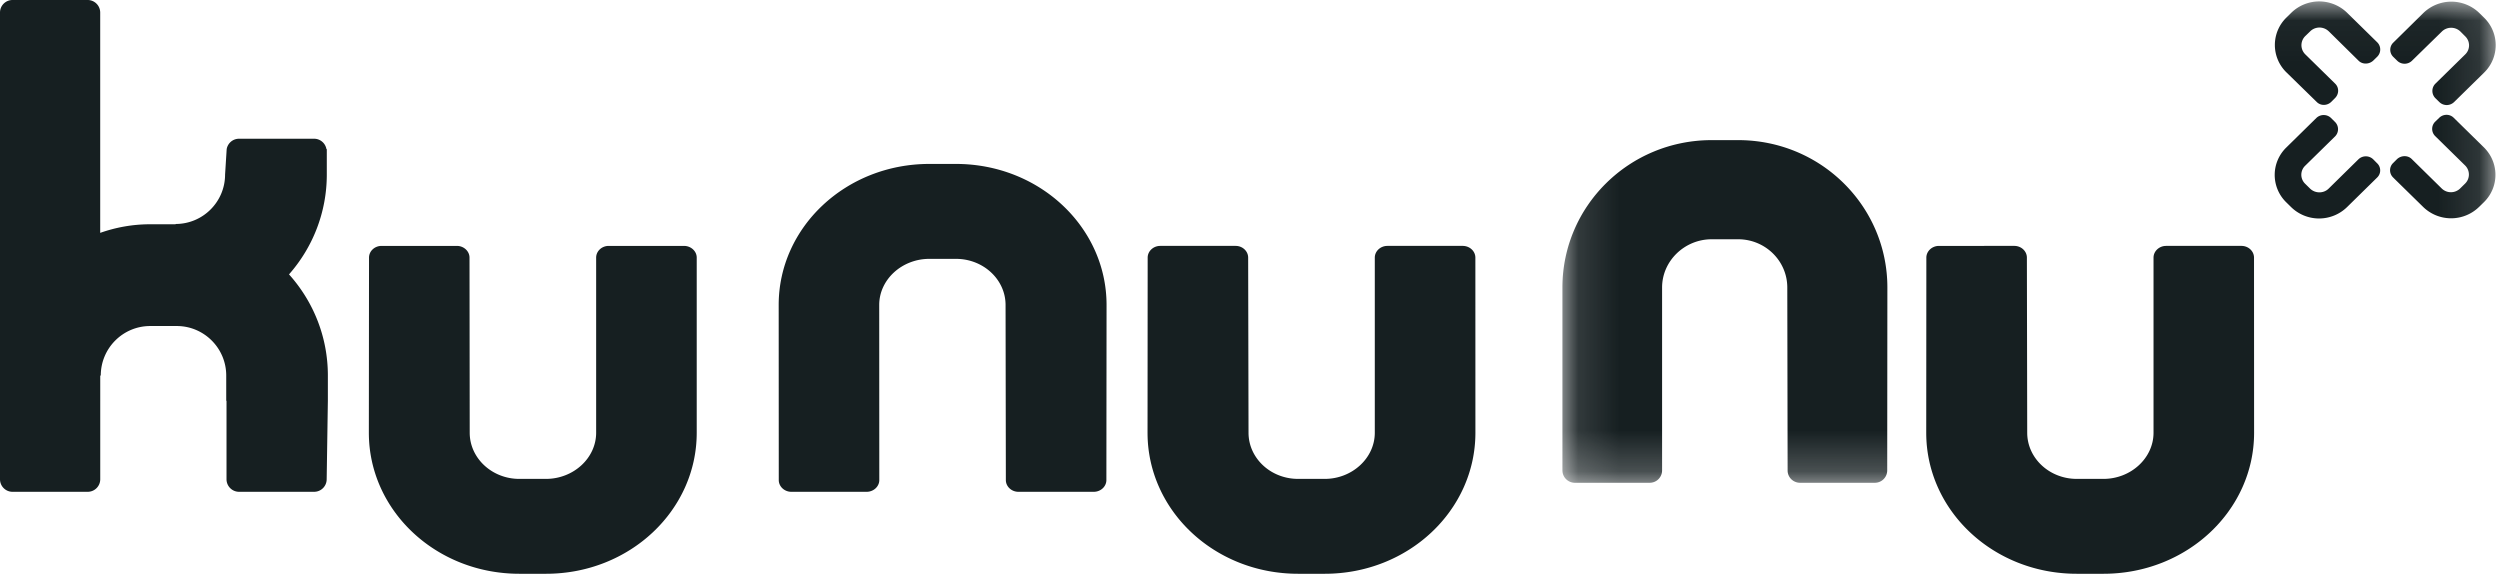
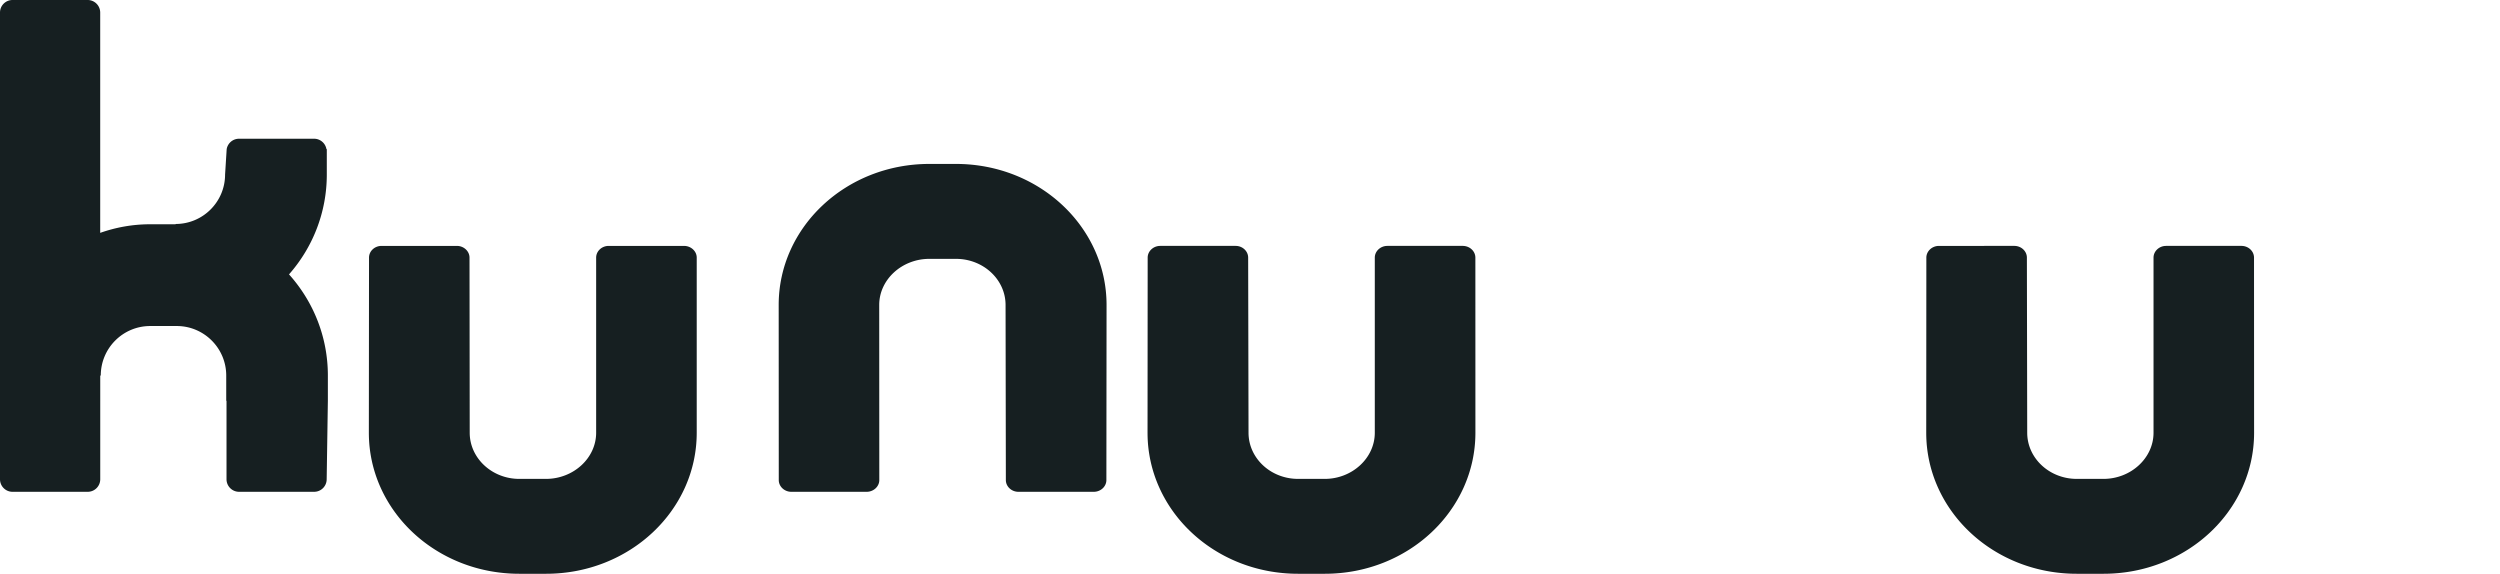
<svg xmlns="http://www.w3.org/2000/svg" xmlns:xlink="http://www.w3.org/1999/xlink" width="61" height="14" viewBox="0 0 61 14">
  <defs>
-     <path id="a" d="M.123.035h22.772V11.78H.123z" />
-   </defs>
+     </defs>
  <g fill="none" fill-rule="evenodd">
    <path fill="#161F21" d="M8 9.163c0-.949-.36-1.814-.948-2.468.573-.651.922-1.504.922-2.436v-.62h-.009a.306.306 0 0 0-.301-.254H5.831a.306.306 0 0 0-.3.254l-.039.62c0 .664-.54 1.206-1.207 1.206v.007h-.62c-.428 0-.838.075-1.22.21V.305A.307.307 0 0 0 2.139 0H.305A.306.306 0 0 0 0 .306v11.388c0 .168.136.306.305.306H2.14c.17 0 .306-.138.306-.306V9.163h.013c0-.667.54-1.208 1.207-1.208h.647c.665 0 1.207.541 1.207 1.208v.617h.007v1.914c0 .168.137.306.305.306h1.833c.17 0 .306-.138.306-.306L8 9.78v-.617M17 6.286C17 6.129 16.86 6 16.69 6h-1.838c-.169 0-.306.129-.306.286v4.273c0 .621-.556 1.126-1.225 1.126h-.65c-.665 0-1.21-.505-1.21-1.126l-.005-4.273c0-.157-.14-.286-.307-.286H9.31c-.17 0-.306.129-.306.286L9 10.559C9 12.457 10.634 14 12.673 14h.65C15.362 14 17 12.457 17 10.559V6.286M19.002 11.714c0 .157.138.286.306.286h1.839c.168 0 .308-.129.308-.286l-.002-4.273c0-.62.555-1.125 1.223-1.125h.65c.668 0 1.21.505 1.21 1.125l.007 4.273c0 .157.138.286.306.286h1.84c.168 0 .307-.129.307-.286L27 7.441C27 5.544 25.364 4 23.325 4h-.649C20.637 4 19 5.544 19 7.44l.002 4.274M35.999 6.286c0-.157-.138-.286-.308-.286h-1.84c-.167 0-.306.129-.306.286v4.273c0 .621-.555 1.126-1.221 1.126h-.65c-.669 0-1.21-.505-1.21-1.126l-.009-4.273c0-.157-.137-.286-.304-.286h-1.842c-.167 0-.306.129-.306.286L28 10.559C28 12.457 29.633 14 31.674 14h.65C34.362 14 36 12.457 36 10.559l-.001-4.273M54.998 6.286c0-.157-.137-.286-.306-.286h-1.84c-.167 0-.306.129-.306.286v4.273c0 .621-.555 1.126-1.222 1.126h-.65c-.668 0-1.21-.505-1.21-1.126l-.008-4.273c0-.157-.137-.286-.306-.286H47.31c-.168 0-.307.129-.307.286L47 10.559C47 12.457 48.634 14 50.674 14h.65C53.362 14 55 12.457 55 10.559l-.002-4.273" />
    <g transform="translate(38)">
      <mask id="b" fill="#fff">
        <use xlink:href="#a" />
      </mask>
-       <path fill="#161F21" d="M.124 11.482c0 .164.137.298.303.298h1.824a.302.302 0 0 0 .304-.298V7.015c0-.649.55-1.177 1.21-1.177h.645c.663 0 1.2.528 1.2 1.177l.008 4.467c0 .164.136.298.304.298h1.822a.302.302 0 0 0 .304-.298l.004-4.467c0-1.983-1.62-3.596-3.642-3.596h-.645C1.745 3.42.123 5.032.123 7.015v4.467M18.82.763a.324.324 0 0 0-.45 0l-.121.117a.312.312 0 0 0-.002.444l.732.718c.099.097.094.255-.005.352l-.092.092c-.099.096-.257.1-.354.002l-.735-.718a.934.934 0 0 1-.004-1.342l.12-.118a.976.976 0 0 1 1.365.006l.685.672.045.044a.247.247 0 0 1 0 .352l-.092.09c-.099.097-.264.105-.362.008l-.73-.72M22.153 1.326a.307.307 0 0 0 0-.438l-.12-.12a.325.325 0 0 0-.45 0l-.733.716a.258.258 0 0 1-.36-.004l-.092-.09a.242.242 0 0 1-.004-.348l.733-.722a.98.98 0 0 1 1.367-.004l.12.118a.935.935 0 0 1-.004 1.34l-.686.673-.045.044a.258.258 0 0 1-.358 0l-.094-.092a.25.25 0 0 1-.007-.354l.733-.719M18.246 4.044a.305.305 0 0 0 0 .44l.12.118c.123.12.327.123.45.003l.732-.72a.26.26 0 0 1 .36.004l.092.093a.24.24 0 0 1 .004.348l-.733.72a.977.977 0 0 1-1.367.004l-.12-.118a.933.933 0 0 1 .005-1.34l.684-.672.046-.045a.258.258 0 0 1 .358 0l.093.092a.25.25 0 0 1 .008.355l-.732.718M21.578 4.599a.322.322 0 0 0 .449 0l.12-.118a.31.31 0 0 0 .002-.443l-.732-.719a.246.246 0 0 1 .005-.353l.093-.09c.099-.097.256-.1.354-.004l.734.72c.379.37.382.97.005 1.341l-.12.117a.977.977 0 0 1-1.366-.004l-.686-.672-.044-.044a.245.245 0 0 1 0-.352l.092-.092c.099-.095.263-.104.362-.006l.732.719" mask="url(#b)" />
+       <path fill="#161F21" d="M.124 11.482c0 .164.137.298.303.298h1.824a.302.302 0 0 0 .304-.298V7.015c0-.649.55-1.177 1.21-1.177h.645c.663 0 1.2.528 1.2 1.177l.008 4.467c0 .164.136.298.304.298h1.822a.302.302 0 0 0 .304-.298l.004-4.467c0-1.983-1.62-3.596-3.642-3.596h-.645C1.745 3.42.123 5.032.123 7.015v4.467M18.82.763l-.121.117a.312.312 0 0 0-.002.444l.732.718c.099.097.094.255-.005.352l-.092.092c-.099.096-.257.1-.354.002l-.735-.718a.934.934 0 0 1-.004-1.342l.12-.118a.976.976 0 0 1 1.365.006l.685.672.045.044a.247.247 0 0 1 0 .352l-.092.09c-.099.097-.264.105-.362.008l-.73-.72M22.153 1.326a.307.307 0 0 0 0-.438l-.12-.12a.325.325 0 0 0-.45 0l-.733.716a.258.258 0 0 1-.36-.004l-.092-.09a.242.242 0 0 1-.004-.348l.733-.722a.98.98 0 0 1 1.367-.004l.12.118a.935.935 0 0 1-.004 1.34l-.686.673-.045.044a.258.258 0 0 1-.358 0l-.094-.092a.25.25 0 0 1-.007-.354l.733-.719M18.246 4.044a.305.305 0 0 0 0 .44l.12.118c.123.12.327.123.45.003l.732-.72a.26.26 0 0 1 .36.004l.092.093a.24.24 0 0 1 .004.348l-.733.72a.977.977 0 0 1-1.367.004l-.12-.118a.933.933 0 0 1 .005-1.34l.684-.672.046-.045a.258.258 0 0 1 .358 0l.093.092a.25.25 0 0 1 .008.355l-.732.718M21.578 4.599a.322.322 0 0 0 .449 0l.12-.118a.31.31 0 0 0 .002-.443l-.732-.719a.246.246 0 0 1 .005-.353l.093-.09c.099-.097.256-.1.354-.004l.734.72c.379.37.382.97.005 1.341l-.12.117a.977.977 0 0 1-1.366-.004l-.686-.672-.044-.044a.245.245 0 0 1 0-.352l.092-.092c.099-.095.263-.104.362-.006l.732.719" mask="url(#b)" />
    </g>
  </g>
</svg>